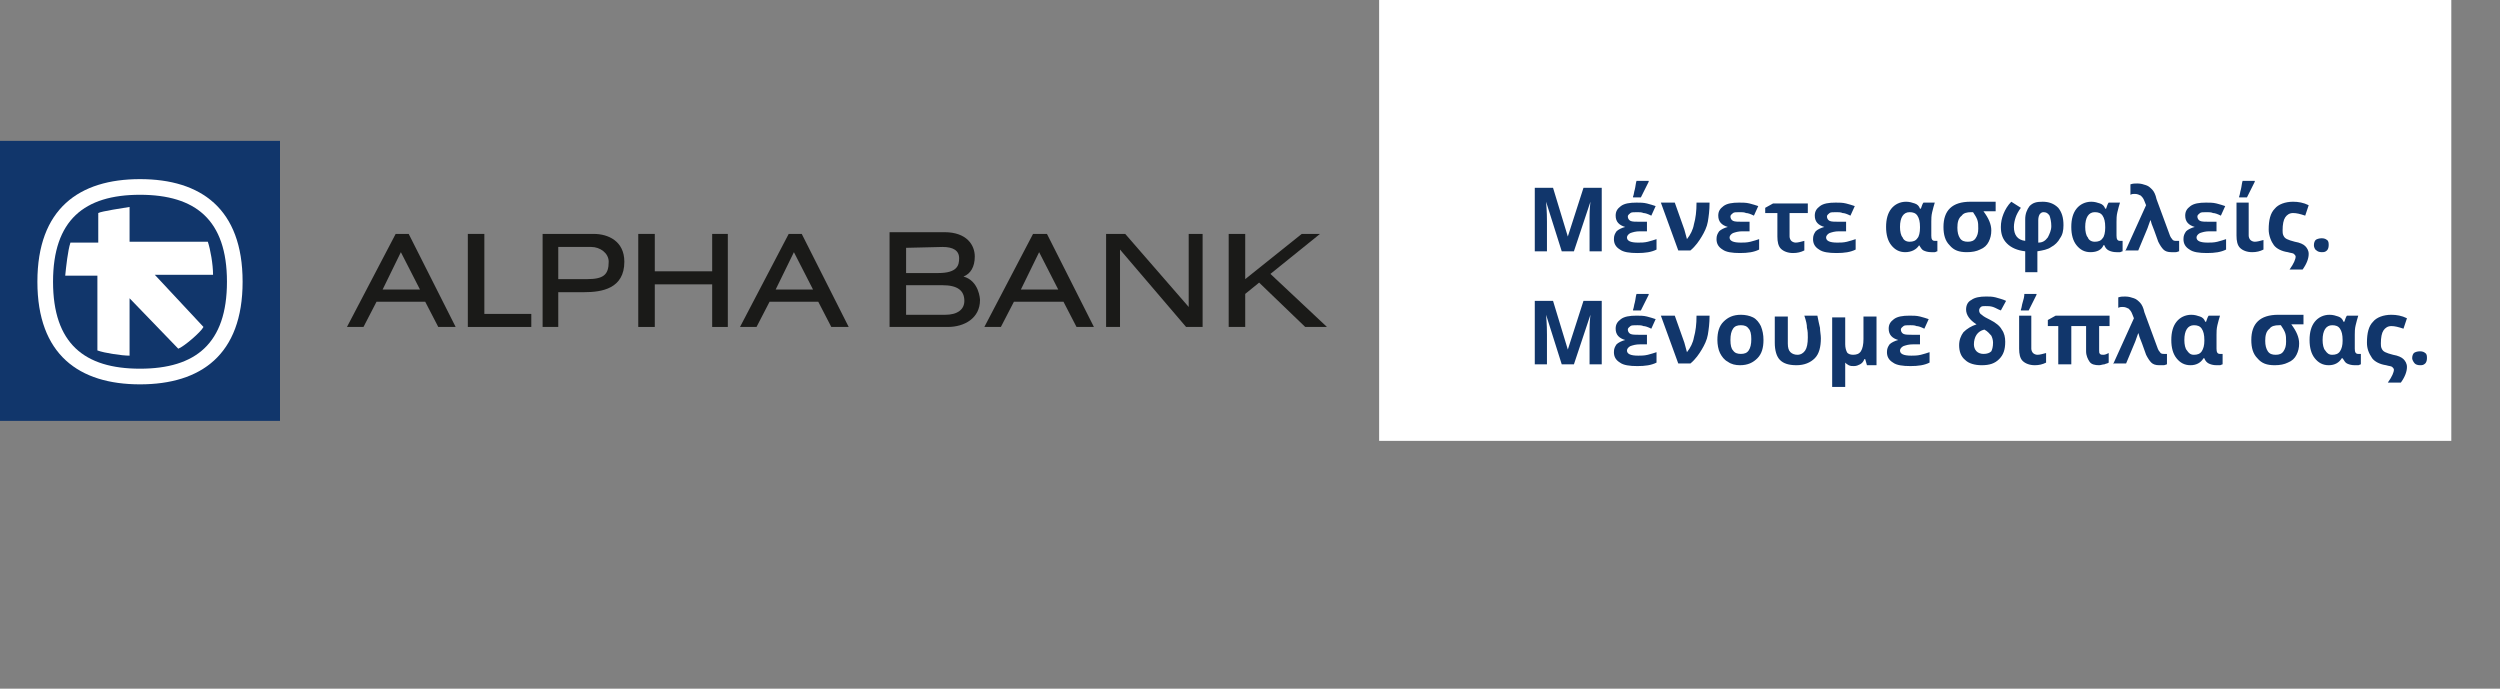
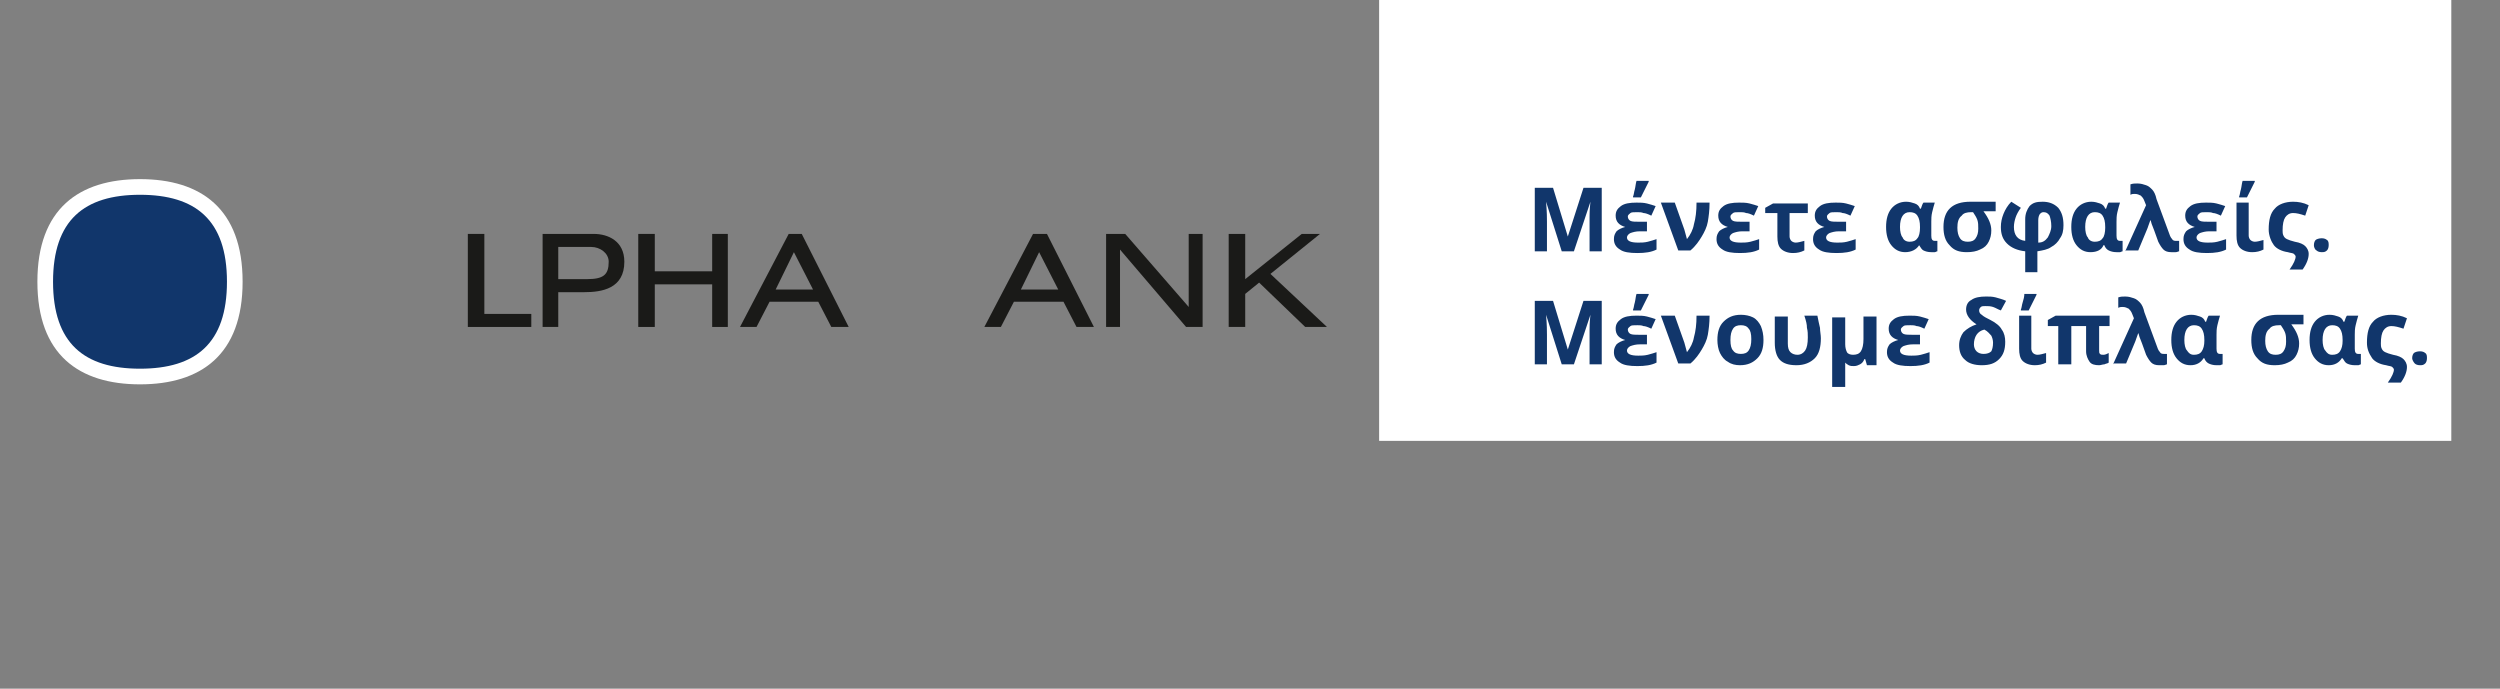
<svg xmlns="http://www.w3.org/2000/svg" viewBox="28.3 4.8 287.5 79.2">
  <rect x="28.3" y="4.8" width="287.5" height="79.2" fill="#808080" stroke="none" />
  <title>Alpha Bank - SVG vector logo - www.oklogos.com</title>
-   <path d="m28.3 21h32.2v32.2h-32.2z" fill="#11366b" />
  <path d="m56.2 37.2c0 8.4-4.8 11.8-11.8 11.8s-11.8-3.4-11.8-11.8 4.8-11.8 11.8-11.8 11.8 3.4 11.8 11.8" fill="#fff" />
  <path d="m34.4 37.2c0 7.1 3.6 10 10 10s10-2.9 10-10-3.6-10-10-10-10 2.9-10 10" fill="#11366b" />
-   <path d="m39.6 29.3v3.4h-3.2c-.3.9-.5 2.8-.6 3.8h3.7v8.6c.8.3 2.8.6 3.7.6v-6.6l5.6 5.8c.6-.2 2.6-1.9 2.9-2.5l-5.6-6h6.7c0-1.2-.3-2.9-.6-3.8h-9v-4c-.6.1-3.3.5-3.6.7" fill="#fff" />
  <g fill="#1a1a18">
-     <path d="m73.8 31.7-5.6 10.7h1.9l1.5-2.9h5.6l1.5 2.9h2l-5.4-10.7zm.6 2.1 2.2 4.3h-4.3z" />
    <path d="m82.1 31.7v10.7h7.3v-1.5h-5.4v-9.2z" />
    <path d="m90.7 31.7v10.7h1.8v-4h3c2 0 4.6-.4 4.6-3.5 0-2.4-1.9-3.2-3.5-3.2zm5.6 1.5c1 0 2 .7 2 1.7 0 1.5-.6 2-2.5 2h-3.3v-3.7z" />
    <path d="m110.2 31.7v4.3h-6.6v-4.3h-1.9v10.7h1.9v-4.9h6.6v4.9h1.8v-10.7z" />
    <path d="m119 31.7-5.6 10.7h1.9l1.5-2.9h5.6l1.5 2.9h2l-5.4-10.7zm.6 2.1 2.2 4.3h-4.3z" />
-     <path d="m130.6 31.7v10.7h6.7c1.9 0 3.7-1 3.7-3.1 0-.1-.1-2.2-1.9-2.7.8-.3 1.3-1.1 1.3-2.3 0-1.3-.9-2.8-3.5-2.8h-6.3m6.1 6.1c1.7 0 2.5.6 2.5 1.8 0 1-.8 1.6-2.2 1.6h-4.5v-3.4zm0-4.4c1.2 0 1.9.4 1.9 1.3 0 .8-.2 1.7-2.4 1.7h-3.7v-2.9z" />
    <path d="m155.5 42.4h1.6v-8.9l7.6 8.9h1.9v-10.7h-1.6v8.4l-7.3-8.4h-2.2z" />
    <path d="m178 31.7-6.5 5.2v-5.2h-1.9v10.7h1.9v-3.8l1.6-1.3 5.3 5.1h2.5l-6.5-6.1 5.7-4.6z" />
    <path d="m147.1 31.7-5.6 10.7h1.9l1.5-2.9h5.7l1.5 2.9h2l-5.4-10.7zm.7 2.1 2.2 4.3h-4.3z" />
  </g>
  <g fill="#11366b">
    <path d="m271.5 37.8v-1.6h-1.6v1.6zm-4.6-5.3v5.3h1.6v-5.3zm-1 1.1v-1.1h-4.1v1.1h1v2.5c0 1.3.6 1.8 1.9 1.8.3 0 .8 0 1.2-.1v-1.2c-.3 0-.6.1-.8.1-.5 0-.7-.1-.7-.7v-2.4zm-5.5-1.5 1.6-1.8-1-.7-1.3 2zm-.9.4v5.3h1.6v-5.3zm-6.4 0v5.3h1.6v-4.2h2v4.2h1.6v-5.3zm-5.1 2.6c0-.6.1-1.6 1.1-1.6.9 0 1.1.9 1.1 1.6s-.1 1.7-1.1 1.7c-.9 0-1.1-1-1.1-1.7zm3.4-1.5h1v-1.1h-3.3c-1.7 0-2.8 1.1-2.8 2.8s1.1 2.7 2.8 2.7 2.8-1 2.8-2.7c0-.7-.2-1.2-.5-1.7zm-10.9 4.3c1.4-.1 2.3-.6 2.3-2h-1.4c0 .6-.4.9-.9.9s-.8-.3-.8-.6.2-.6.7-.6h.6v-1h-.6c-.4 0-.5-.2-.5-.5 0-.2.2-.6.7-.6.3 0 .7.1.8.7h1.4c0-1.3-1.1-1.8-2.2-1.8-1.6 0-2.3.9-2.3 1.7 0 .5.1.8.7 1.1v.1c-.7.3-.8.8-.8 1.2-.2.8.5 1.4 2.3 1.4zm-3.2-4.3v-1.1h-4.1v1.1h1v2.5c0 1.3.6 1.8 1.9 1.8.3 0 .8 0 1.2-.1v-1.2c-.3 0-.6.1-.8.1-.5 0-.7-.1-.7-.7v-2.4zm-6.6 4.3c1.4-.1 2.3-.6 2.3-2h-1.4c0 .6-.4.9-.9.9s-.8-.3-.8-.6.2-.6.7-.6h.6v-1h-.6c-.4 0-.5-.2-.5-.5 0-.2.2-.6.7-.6.3 0 .7.1.8.7h1.4c0-1.3-1.1-1.8-2.2-1.8-1.6 0-2.3.9-2.3 1.7 0 .5.1.8.7 1.1v.1c-.7.3-.8.8-.8 1.2-.2.8.5 1.4 2.3 1.4zm-5.8-1.5c-.2-.8-.4-1.6-.6-2.2l-.6-1.7h-1.7l2.1 5.3h1.6l2.1-5.3h-1.6l-.6 1.7c-.2.6-.4 1.3-.7 2.2zm-5.4 1.5c1.4-.1 2.3-.6 2.3-2h-1.4c0 .6-.4.9-.9.9s-.8-.3-.8-.6.2-.6.7-.6h.6v-1h-.6c-.4 0-.5-.2-.5-.5 0-.2.2-.6.7-.6.3 0 .7.1.8.7h1.4c0-1.3-1.1-1.8-2.2-1.8-1.6 0-2.3.9-2.3 1.7 0 .5.1.8.7 1.1v.1c-.7.3-.8.8-.8 1.2-.1.8.6 1.4 2.3 1.4zm-.1-5.8 1.6-1.8-1-.7-1.3 2zm-7.5 3.1c-.2-.6-.4-1.1-.9-2.2l-1.2-2.7h-1.9v7.5h1.6v-4.5c.2.6.6 1.4.8 2l.8 1.7h1.4l1-2.1c.2-.4.5-1.2.7-1.6v4.5h1.6v-7.5h-1.8l-1 2.4c-.5 1.2-.8 1.9-1.1 2.5z" />
    <path d="m306.1 50.6v-1.6h-1.6v1.6zm-4.6-4.2c.3 0 .7.2.7.8h1.5c0-1.5-1-2-2.2-2-1.6 0-2.5 1.1-2.5 2.8 0 1.3.6 1.9 2.1 2.4.4.1.6.3.6.5 0 .1-.1.4-.4.9l1.1.6c.8-1.1.9-1.6.9-1.9 0-.5-.2-.8-1.4-1.3-.9-.4-1.2-.6-1.2-1.4-.1-.9.2-1.4.8-1.4zm-3.5 4.2v-5.3h-1.6v.7c-.4-.6-.9-.8-1.5-.8-1.6 0-2.3 1.4-2.3 2.8 0 1.5.7 2.7 2.3 2.7.5 0 1-.2 1.5-.8v.6zm-1.6-2.5c0 .7-.3 1.7-1.1 1.7-.9 0-1.1-.9-1.1-1.7 0-.7.1-1.7 1.1-1.7.8-.1 1.1 1 1.1 1.7zm-8.9-.1c0-.6.1-1.6 1.1-1.6.9 0 1.1.9 1.1 1.6s-.1 1.7-1.1 1.7c-.9-.1-1.1-1-1.1-1.7zm3.4-1.6h1v-1.1h-3.3c-1.7 0-2.8 1.1-2.8 2.8s1.1 2.7 2.8 2.7 2.8-1 2.8-2.7c0-.7-.2-1.2-.5-1.7zm-9 4.2v-5.3h-1.6v.7c-.4-.6-.9-.8-1.5-.8-1.6 0-2.3 1.4-2.3 2.8 0 1.5.7 2.7 2.3 2.7.5 0 1-.2 1.5-.8v.6zm-1.6-2.5c0 .7-.3 1.7-1.1 1.7-.9 0-1.1-.9-1.1-1.7 0-.7.1-1.7 1.1-1.7.9-.1 1.1 1 1.1 1.7zm-7.1-.3.7 2.1c.2.7.5.9.9.9.3 0 .8-.1 1.1-.2l-.1-1h-.2c-.2 0-.3-.1-.4-.3l-1.6-4.6c-.4-1.1-.6-1.8-1.8-1.8-.3 0-.6 0-.9.1v1.1h.4c.4 0 .6.2.7.5l.4 1.3-2.1 4.8h1.6zm-8.5-2.5v5.3h1.6v-4.2h2v4.2h1.6v-5.3zm-2-.4 1.6-1.8-1-.7-1.3 2zm-.8.4v5.3h1.6v-5.3zm-5.1.4c-1.1.4-1.6 1.5-1.6 2.4 0 1.3.8 2.6 2.7 2.6 2 0 2.8-1.4 2.8-2.7 0-1.5-.9-2.2-1.8-2.7-.7-.4-1.3-.6-1.3-1 0-.2.2-.5.7-.5s1.1.1 1.5.2v-1c-.5-.1-1.1-.2-1.6-.2-1.5 0-2.2.7-2.2 1.6.1.6.4 1 .8 1.3zm2.3 2.3c0 .7-.2 1.6-1.1 1.6s-1.1-.9-1.1-1.5c0-.8.4-1.5 1.1-1.7.7.3 1.1.8 1.1 1.6zm-9.7 2.8c1.4-.1 2.3-.6 2.3-2h-1.4c0 .6-.4.9-.9.9s-.8-.3-.8-.6.2-.6.7-.6h.6v-1h-.6c-.4 0-.5-.2-.5-.5 0-.2.2-.6.7-.6.3 0 .7.1.8.7h1.4c0-1.3-1.1-1.8-2.2-1.8-1.6 0-2.3.9-2.3 1.7 0 .5.1.8.7 1.1v-.1c-.7.3-.8.8-.8 1.2-.2.9.5 1.6 2.3 1.6zm-5-.2h1.6v-5.3h-1.6v3c0 .7-.4 1.2-.9 1.2-.8 0-.9-.6-.9-1.2v-3h-1.6v7.6h1.6v-2.2h.1c.9 0 1.4-.4 1.7-.8zm-4.5-2.3v-2.9h-1.6v3.4c0 .6-.4.9-1 .9s-1-.3-1-.9v-3.4h-1.6v2.9c0 1.7 1.1 2.5 2.6 2.5 1.4 0 2.6-.8 2.6-2.5zm-10-.3c0-.6.1-1.6 1.1-1.6s1.1 1 1.1 1.6c0 .7-.1 1.7-1.1 1.7-.9-.1-1.1-1-1.1-1.7zm3.9 0c0-1.7-1-2.8-2.8-2.8-1.7 0-2.8 1.1-2.8 2.8 0 1.6 1 2.8 2.8 2.8 1.7 0 2.8-1.2 2.8-2.8zm-8.9 1.3c-.2-.8-.4-1.6-.6-2.2l-.6-1.7h-1.7l2.1 5.3h1.6l2.1-5.3h-1.6l-.6 1.7c-.2.6-.4 1.3-.7 2.2zm-5.4 1.5c1.4-.1 2.3-.6 2.3-2h-1.4c0 .6-.4.9-.9.9s-.8-.3-.8-.6.2-.6.7-.6h.6v-1h-.6c-.4 0-.5-.2-.5-.5 0-.2.2-.6.7-.6.3 0 .7.1.8.7h1.4c0-1.3-1.1-1.8-2.2-1.8-1.6 0-2.3.9-2.3 1.7 0 .5.1.8.7 1.1v-.1c-.7.3-.8.8-.8 1.2-.1.9.6 1.6 2.3 1.6zm-.1-5.9 1.6-1.8-1-.7-1.3 2zm-7.5 3.2c-.2-.6-.4-1.1-.9-2.2l-1.2-2.7h-1.9v7.5h1.6v-4.5c.2.6.6 1.4.8 2l.8 1.7h1.4l1-2.1c.2-.4.5-1.2.7-1.6v4.5h1.6v-7.5h-1.8l-1 2.4c-.5 1.2-.8 1.8-1.1 2.5z" />
-     <path d="m200 54c-.8 0-1.4-.6-1.4-1.4v-27.6l18.9-14.9c.6-.5 1.5-.4 2 .2s.4 1.5-.2 2l-17.8 14v26.2c-.1.8-.7 1.5-1.5 1.5" />
    <path d="m236.7 27.1c-.3 0-.6-.1-.9-.3l-18.3-14.4c-.6-.5-.7-1.4-.2-2s1.4-.7 2-.2l18.3 14.4c.6.5.7 1.4.2 2-.3.3-.7.5-1.1.5" />
  </g>
  <path d="m186.9 4.8h123.3v50.7h-123.3z" fill="#fff" />
  <path d="m203.9 25.9h111.9v58.1h-111.9z" fill="none" />
  <path d="m207.9 33.7-1.8-5.7c.1 1.2.1 1.9.1 2.3v3.4h-1.4v-7.3h2.1l1.7 5.6 1.8-5.6h2.1v7.3h-1.4v-3.4-.6c0-.2 0-.8.1-1.7l-1.9 5.7zm9.8-3.4v1.1h-.8c-.5 0-.8.1-1.1.2-.2.1-.4.3-.4.5 0 .4.4.6 1.3.6.3 0 .7 0 1.1-.1s.7-.2 1-.3v1.2c-.6.3-1.3.4-2.2.4s-1.6-.1-2-.4c-.5-.3-.7-.7-.7-1.2 0-.4.1-.6.3-.9.2-.2.6-.4 1-.5-.7-.2-1.1-.6-1.1-1.3 0-.5.2-.8.6-1.1s1-.4 1.8-.4c.4 0 .8 0 1.2.1s.7.2 1 .3l-.5 1.1c-.4-.2-.7-.3-.9-.3-.2-.1-.5-.1-.7-.1-.4 0-.7 0-.8.1s-.3.2-.3.4.1.4.3.5.6.1 1 .1zm-1.6-2.9c.1-.2.1-.5.2-.8.1-.4.1-.7.2-1h1.4v.1l-.9 1.8h-.9zm3.2.7h1.6l1.1 3.1.3 1.1c.4-.5.7-1.1.8-1.7.2-.7.3-1.5.3-2.5h1.5c0 .9-.1 1.6-.2 2.2s-.4 1.2-.7 1.7-.7 1.1-1.3 1.6h-1.4zm10.2 2.2v1.1h-.8c-.5 0-.8.1-1.1.2-.2.1-.4.3-.4.5 0 .4.4.6 1.3.6.3 0 .7 0 1.1-.1s.7-.2 1-.3v1.2c-.6.3-1.3.4-2.2.4s-1.6-.1-2-.4c-.5-.3-.7-.7-.7-1.2 0-.4.1-.6.3-.9.2-.2.6-.4 1-.5-.7-.2-1.1-.6-1.1-1.3 0-.5.2-.8.6-1.1s1-.4 1.8-.4c.4 0 .8 0 1.2.1s.7.2 1 .3l-.5 1.1c-.4-.2-.7-.3-.9-.3-.2-.1-.5-.1-.7-.1-.4 0-.7 0-.8.1s-.3.2-.3.4.1.4.3.5.6.1 1 .1zm4.6-1v2.7c0 .2.1.4.2.5s.3.2.5.2c.3 0 .6-.1 1-.2v1.1c-.4.2-.8.3-1.3.3-.6 0-1.1-.2-1.4-.5s-.4-.8-.4-1.4v-2.7h-1.4v-.6l.9-.5h4v1.1zm6.5 1v1.1h-.8c-.5 0-.8.1-1.1.2-.2.1-.4.3-.4.5 0 .4.4.6 1.3.6.3 0 .7 0 1.1-.1s.7-.2 1-.3v1.2c-.6.3-1.3.4-2.2.4s-1.6-.1-2-.4c-.5-.3-.7-.7-.7-1.2 0-.4.1-.6.3-.9.2-.2.6-.4 1-.5-.7-.2-1.1-.6-1.1-1.3 0-.5.2-.8.6-1.1s1-.4 1.8-.4c.4 0 .8 0 1.2.1s.7.2 1 .3l-.5 1.1c-.4-.2-.7-.3-.9-.3-.2-.1-.5-.1-.7-.1-.4 0-.7 0-.8.1s-.3.2-.3.4.1.4.3.5.6.1 1 .1zm6.8 3.5c-.7 0-1.2-.3-1.6-.8s-.6-1.2-.6-2.1.2-1.6.6-2.1 1-.8 1.7-.8c.4 0 .7.1 1 .2s.5.3.6.6h.1c.1-.3.2-.6.3-.7h1.3c-.1.3-.2.7-.3 1.1s-.1.8-.1 1.1v1.6c0 .4.1.6.4.6h.3v1.2c-.1 0-.2.1-.3.1h-.4c-.4 0-.7-.1-.9-.2s-.3-.3-.5-.6c-.3.5-.9.8-1.6.8zm.5-1.2c.4 0 .7-.1.9-.4.2-.2.3-.7.3-1.2v-.1c0-.6-.1-1-.3-1.3s-.5-.4-.9-.4c-.7 0-1.1.6-1.1 1.7 0 .5.1 1 .3 1.2.1.3.4.5.8.5zm9.4-1.3c0 .5-.1.9-.3 1.3s-.5.7-1 .9c-.4.2-.9.3-1.5.3-.9 0-1.5-.2-2-.8-.5-.5-.7-1.2-.7-2.1 0-1.9 1-2.9 3.1-2.9h2.9v1.1h-1.4c.6.8.9 1.5.9 2.2zm-3.9-.3c0 .5.1.9.3 1.2s.5.4.9.4.7-.1.9-.4.3-.6.3-1.1c0-.4 0-.7-.1-1s-.3-.6-.5-.9h-.2c-.5 0-.9.1-1.1.4-.4.3-.5.8-.5 1.4zm7.8 5.1v-2.4c-.9-.1-1.6-.4-2.1-.9s-.7-1.1-.7-1.9c0-.5.1-1 .3-1.5s.5-1 .9-1.4l1.1.7c-.3.4-.5.8-.6 1.1s-.2.7-.2 1.1c0 .9.4 1.5 1.3 1.6v-2.5c0-.6.2-1.1.5-1.5.4-.4.8-.5 1.5-.5s1.3.2 1.8.7c.4.5.6 1.1.6 2 0 .6-.1 1.1-.4 1.5-.2.4-.6.8-1 1-.4.3-1 .4-1.6.5v2.4zm3-5.3c0-.5-.1-.9-.2-1.2-.2-.3-.4-.4-.7-.4-.2 0-.3.1-.4.2s-.2.4-.2.7v2.6c.5 0 .8-.2 1.1-.6.2-.4.4-.8.4-1.3zm4.5 3c-.7 0-1.2-.3-1.6-.8s-.6-1.2-.6-2.1.2-1.6.6-2.1 1-.8 1.7-.8c.4 0 .7.1 1 .2s.5.3.6.6h.1c.1-.3.2-.6.3-.7h1.3c-.1.3-.2.7-.3 1.1s-.1.8-.1 1.1v1.6c0 .4.1.6.4.6h.3v1.2c-.1 0-.2.1-.3.1h-.4c-.4 0-.7-.1-.9-.2s-.4-.3-.5-.6h-.1c-.2.5-.7.8-1.5.8zm.5-1.2c.4 0 .7-.1.9-.4.2-.2.3-.7.3-1.2v-.1c0-.6-.1-1-.3-1.3s-.5-.4-.9-.4c-.7 0-1.1.6-1.1 1.7 0 .5.1 1 .3 1.2.1.3.4.5.8.5zm3.5 1.1 2.4-5.3-.2-.5c-.1-.3-.3-.5-.4-.6-.2-.1-.4-.2-.7-.2-.2 0-.3 0-.5.1v-1.2c.3-.1.5-.1.8-.1.4 0 .7.1 1 .2s.5.3.7.5.4.6.5 1.1l1.4 3.8c.1.3.2.6.4.8.1.2.3.2.5.2h.3v1.2c-.1 0-.2.1-.4.1h-.5c-.4 0-.7-.1-.9-.3s-.4-.5-.6-.9c-.4-1.1-.6-1.7-.7-1.9s-.1-.4-.2-.6c-.2.5-.3.9-.4 1.1l-1 2.4h-1.5zm10.5-3.4v1.1h-.8c-.5 0-.8.1-1.1.2-.2.1-.4.3-.4.5 0 .4.4.6 1.3.6.3 0 .7 0 1.1-.1s.7-.2 1-.3v1.2c-.6.3-1.3.4-2.2.4s-1.6-.1-2-.4c-.5-.3-.7-.7-.7-1.2 0-.4.1-.6.3-.9.2-.2.6-.4 1-.5-.7-.2-1.1-.6-1.1-1.3 0-.5.2-.8.6-1.1s1-.4 1.8-.4c.4 0 .8 0 1.2.1s.7.2 1 .3l-.5 1.1c-.4-.2-.7-.3-.9-.3-.2-.1-.5-.1-.7-.1-.4 0-.7 0-.8.1s-.3.2-.3.4.1.4.3.5.6.1 1 .1zm3.7-2.2v3.8c0 .2.1.4.2.5s.3.2.5.2c.3 0 .6-.1 1-.2v1.1c-.4.2-.8.3-1.3.3-.6 0-1.1-.2-1.4-.5s-.4-.8-.4-1.4v-3.8zm-1.1-.7c.1-.2.1-.5.2-.8.1-.4.1-.7.2-1h1.4v.1l-.9 1.8h-.9zm3.4 3.8c0-1.1.2-1.9.7-2.4.4-.5 1.2-.8 2.1-.8.6 0 1.2.1 1.8.4l-.4 1.2c-.6-.2-1-.3-1.4-.3s-.7.2-.9.5-.3.8-.3 1.5c0 .2 0 .4.1.6s.2.3.4.4.5.2.9.3c.6.1 1 .3 1.2.5s.4.5.4.9c0 .5-.2 1.1-.7 1.8h-1.5c.5-.7.7-1.2.7-1.5 0-.1-.1-.2-.2-.3s-.4-.1-.7-.2c-.7-.1-1.3-.4-1.6-.8s-.6-1.1-.6-1.8zm5.2 1.8c0-.3.1-.5.2-.6s.4-.2.7-.2.5.1.6.2c.2.1.2.4.2.6 0 .3-.1.5-.2.6-.2.2-.4.2-.6.2-.3 0-.5-.1-.6-.2-.2-.1-.3-.4-.3-.6z" fill="#11366b" />
  <path d="m207.9 46.7-1.8-5.7c.1 1.2.1 1.9.1 2.3v3.4h-1.4v-7.3h2.1l1.7 5.6 1.8-5.6h2.1v7.3h-1.4v-3.4-.6c0-.2 0-.8.1-1.7l-1.9 5.7zm9.8-3.4v1.1h-.8c-.5 0-.8.1-1.1.2-.2.1-.4.3-.4.5 0 .4.4.6 1.3.6.3 0 .7 0 1.1-.1s.7-.2 1-.3v1.2c-.6.3-1.3.4-2.2.4s-1.6-.1-2-.4c-.5-.3-.7-.7-.7-1.2 0-.4.1-.6.3-.9.2-.2.6-.4 1-.5-.7-.2-1.1-.6-1.1-1.3 0-.5.2-.8.6-1.1s1-.4 1.8-.4c.4 0 .8 0 1.2.1s.7.2 1 .3l-.5 1.1c-.4-.2-.7-.3-.9-.3-.2-.1-.5-.1-.7-.1-.4 0-.7 0-.8.1s-.3.2-.3.4.1.4.3.5.6.1 1 .1zm-1.6-2.9c.1-.2.1-.5.2-.8.1-.4.1-.7.2-1h1.4v.1l-.9 1.8h-.9zm3.2.7h1.6l1.1 3.1.3 1.1c.4-.5.7-1.1.8-1.7.2-.7.3-1.5.3-2.5h1.5c0 .9-.1 1.6-.2 2.2s-.4 1.2-.7 1.7-.7 1.1-1.3 1.6h-1.4zm11.8 2.8c0 .9-.2 1.6-.7 2.1s-1.1.8-2 .8c-.5 0-1-.1-1.4-.4-.4-.2-.7-.6-.9-1s-.3-1-.3-1.5c0-.9.2-1.6.7-2.1s1.1-.8 2-.8c.5 0 1 .1 1.4.3s.7.6.9 1c.2.5.3 1 .3 1.6zm-3.8 0c0 .6.1 1 .3 1.2.2.3.5.4.9.4s.7-.1.9-.4.3-.7.3-1.3-.1-1-.3-1.2c-.2-.3-.5-.4-.9-.4s-.7.1-.9.4-.3.7-.3 1.3zm7.6 2.9c-.9 0-1.5-.2-1.9-.6s-.6-1.1-.6-2v-3h1.5v3.1c0 .5.1.8.3 1s.5.3.8.3c.4 0 .7-.2.9-.5s.3-.8.3-1.5c0-.4 0-.7-.1-1.1 0-.4-.1-.8-.3-1.4h1.5c.1.5.2 1 .3 1.4 0 .4.1.8.1 1.2 0 1-.2 1.8-.7 2.3s-1.2.8-2.1.8zm5.6-2.4c0 .4.1.7.2.9s.4.3.7.3c.4 0 .7-.1.9-.4s.3-.8.3-1.4v-2.6h1.5v5.6h-1.1l-.2-.7h-.1c-.1.3-.3.5-.5.6s-.4.2-.7.2c-.2 0-.4 0-.6-.1s-.3-.2-.4-.3v2.8h-1.5v-8h1.5zm8.6-1.1v1.1h-.8c-.5 0-.8.1-1.1.2-.2.1-.4.3-.4.5 0 .4.4.6 1.3.6.3 0 .7 0 1.1-.1s.7-.2 1-.3v1.2c-.6.3-1.3.4-2.2.4s-1.6-.1-2-.4c-.5-.3-.7-.7-.7-1.2 0-.4.1-.6.3-.9.2-.2.6-.4 1-.5-.7-.2-1.1-.6-1.1-1.3 0-.5.2-.8.6-1.1s1-.4 1.8-.4c.4 0 .8 0 1.2.1s.7.2 1 .3l-.5 1.1c-.4-.2-.7-.3-.9-.3-.2-.1-.5-.1-.7-.1-.4 0-.7 0-.8.1s-.3.2-.3.4.1.4.3.5.6.1 1 .1zm6.5-1.2c-.8-.5-1.2-1.1-1.2-1.7 0-.5.2-.9.6-1.1.4-.3 1-.4 1.7-.4.4 0 .7 0 1.1.1.3.1.8.2 1.2.4l-.6 1.1c-.3-.1-.6-.3-.9-.4s-.6-.1-.9-.1c-.2 0-.4 0-.5.1s-.2.2-.2.4.1.4.3.5c.2.2.6.4 1 .6.6.3 1.1.7 1.3 1.1.3.4.4.9.4 1.4 0 .9-.2 1.5-.7 2s-1.1.7-2 .7c-.8 0-1.5-.2-1.9-.6-.5-.4-.7-1-.7-1.7 0-.6.2-1.1.5-1.5.4-.4.9-.7 1.5-.9zm1.9 2.1c0-.3-.1-.6-.2-.8-.2-.2-.4-.5-.8-.7-.4.1-.7.3-.9.6s-.3.7-.3 1.1c0 .3.1.6.3.8s.5.3.8.3c.4 0 .7-.1.9-.3.1-.2.2-.5.2-1zm4.4-3.1v3.8c0 .2.1.4.2.5s.3.2.5.2c.3 0 .6-.1 1-.2v1.1c-.4.2-.8.3-1.3.3-.6 0-1.1-.2-1.4-.5s-.4-.8-.4-1.4v-3.8zm-1.2-.7c.1-.2.1-.5.2-.8s.2-.7.2-1h1.4v.1l-.9 1.8h-.9zm9.5 5.2c.2 0 .4-.1.6-.2v1.1c-.1.1-.3.1-.5.2-.2 0-.4.1-.6.1-.5 0-.9-.1-1.1-.4s-.4-.7-.4-1.2v-2.9h-1.7v4.4h-1.5v-4.4h-1.2v-.7l.9-.5h6.2v1.2h-1.2v2.8c0 .2 0 .3.1.4s.2.1.4.1zm1.1 1.1 2.4-5.3-.2-.5c-.1-.3-.3-.5-.4-.6-.2-.1-.4-.2-.7-.2-.2 0-.3 0-.5.1v-1.2c.3-.1.5-.1.8-.1.4 0 .7.1 1 .2s.5.3.7.5.4.6.5 1.1l1.4 3.8c.1.3.2.6.4.8.1.2.3.2.5.2h.3v1.2c-.1 0-.2.1-.4.1h-.5c-.4 0-.7-.1-.9-.3s-.4-.5-.6-.9c-.4-1.1-.6-1.7-.7-1.9s-.1-.4-.2-.6c-.2.5-.3.9-.4 1.1l-1 2.4h-1.5zm8.9.1c-.7 0-1.2-.3-1.6-.8s-.6-1.2-.6-2.1.2-1.6.6-2.1 1-.8 1.7-.8c.4 0 .7.1 1 .2s.5.3.6.6h.1c.1-.3.2-.6.3-.7h1.3c-.1.3-.2.7-.3 1.1s-.1.8-.1 1.1v1.6c0 .4.1.6.4.6h.3v1.2c-.1 0-.2.1-.3.1h-.4c-.4 0-.7-.1-.9-.2s-.4-.3-.5-.6h-.1c-.3.5-.8.8-1.5.8zm.4-1.2c.4 0 .7-.1.9-.4s.3-.7.3-1.2v-.1c0-.6-.1-1-.3-1.3s-.5-.4-.9-.4c-.7 0-1.1.6-1.1 1.7 0 .5.1 1 .3 1.2.2.3.4.5.8.5zm12.1-1.3c0 .5-.1.9-.3 1.3s-.5.7-1 .9c-.4.2-.9.3-1.5.3-.9 0-1.5-.2-2-.8-.5-.5-.7-1.2-.7-2.1 0-1.9 1-2.9 3.1-2.9h2.9v1.1h-1.4c.6.8.9 1.5.9 2.2zm-3.9-.3c0 .5.1.9.3 1.2s.5.4.9.4.7-.1.9-.4.3-.6.3-1.1c0-.4 0-.7-.1-1s-.3-.6-.5-.9h-.2c-.5 0-.9.1-1.1.4-.4.3-.5.8-.5 1.4zm7.3 2.8c-.7 0-1.2-.3-1.6-.8s-.6-1.2-.6-2.1.2-1.6.6-2.1 1-.8 1.7-.8c.4 0 .7.1 1 .2s.5.3.6.6h.1c.1-.3.2-.6.3-.7h1.3c-.1.3-.2.7-.3 1.1s-.1.8-.1 1.1v1.6c0 .4.1.6.4.6h.3v1.2c-.1 0-.2.1-.3.1h-.4c-.4 0-.7-.1-.9-.2s-.3-.3-.5-.6h-.1c-.3.5-.8.8-1.5.8zm.4-1.2c.4 0 .7-.1.9-.4s.3-.7.3-1.2v-.1c0-.6-.1-1-.3-1.3s-.5-.4-.9-.4c-.7 0-1.1.6-1.1 1.7 0 .5.1 1 .3 1.2.2.3.4.5.8.5zm4-1.4c0-1.1.2-1.9.7-2.4.4-.5 1.2-.8 2.1-.8.6 0 1.2.1 1.8.4l-.4 1.2c-.6-.2-1-.3-1.4-.3s-.7.2-.9.5-.3.8-.3 1.5c0 .2 0 .4.1.6s.2.3.4.4.5.2.9.3c.6.1 1 .3 1.2.5s.4.5.4.9c0 .5-.2 1.1-.7 1.8h-1.5c.5-.7.7-1.2.7-1.5 0-.1-.1-.2-.2-.3s-.4-.1-.7-.2c-.7-.1-1.3-.4-1.6-.8-.4-.6-.6-1.1-.6-1.8zm5.2 1.8c0-.3.1-.5.2-.6s.4-.2.7-.2.5.1.6.2c.2.1.2.4.2.6 0 .3-.1.5-.2.6-.2.2-.4.2-.6.2-.3 0-.5-.1-.6-.2s-.3-.4-.3-.6z" fill="#11366b" />
</svg>